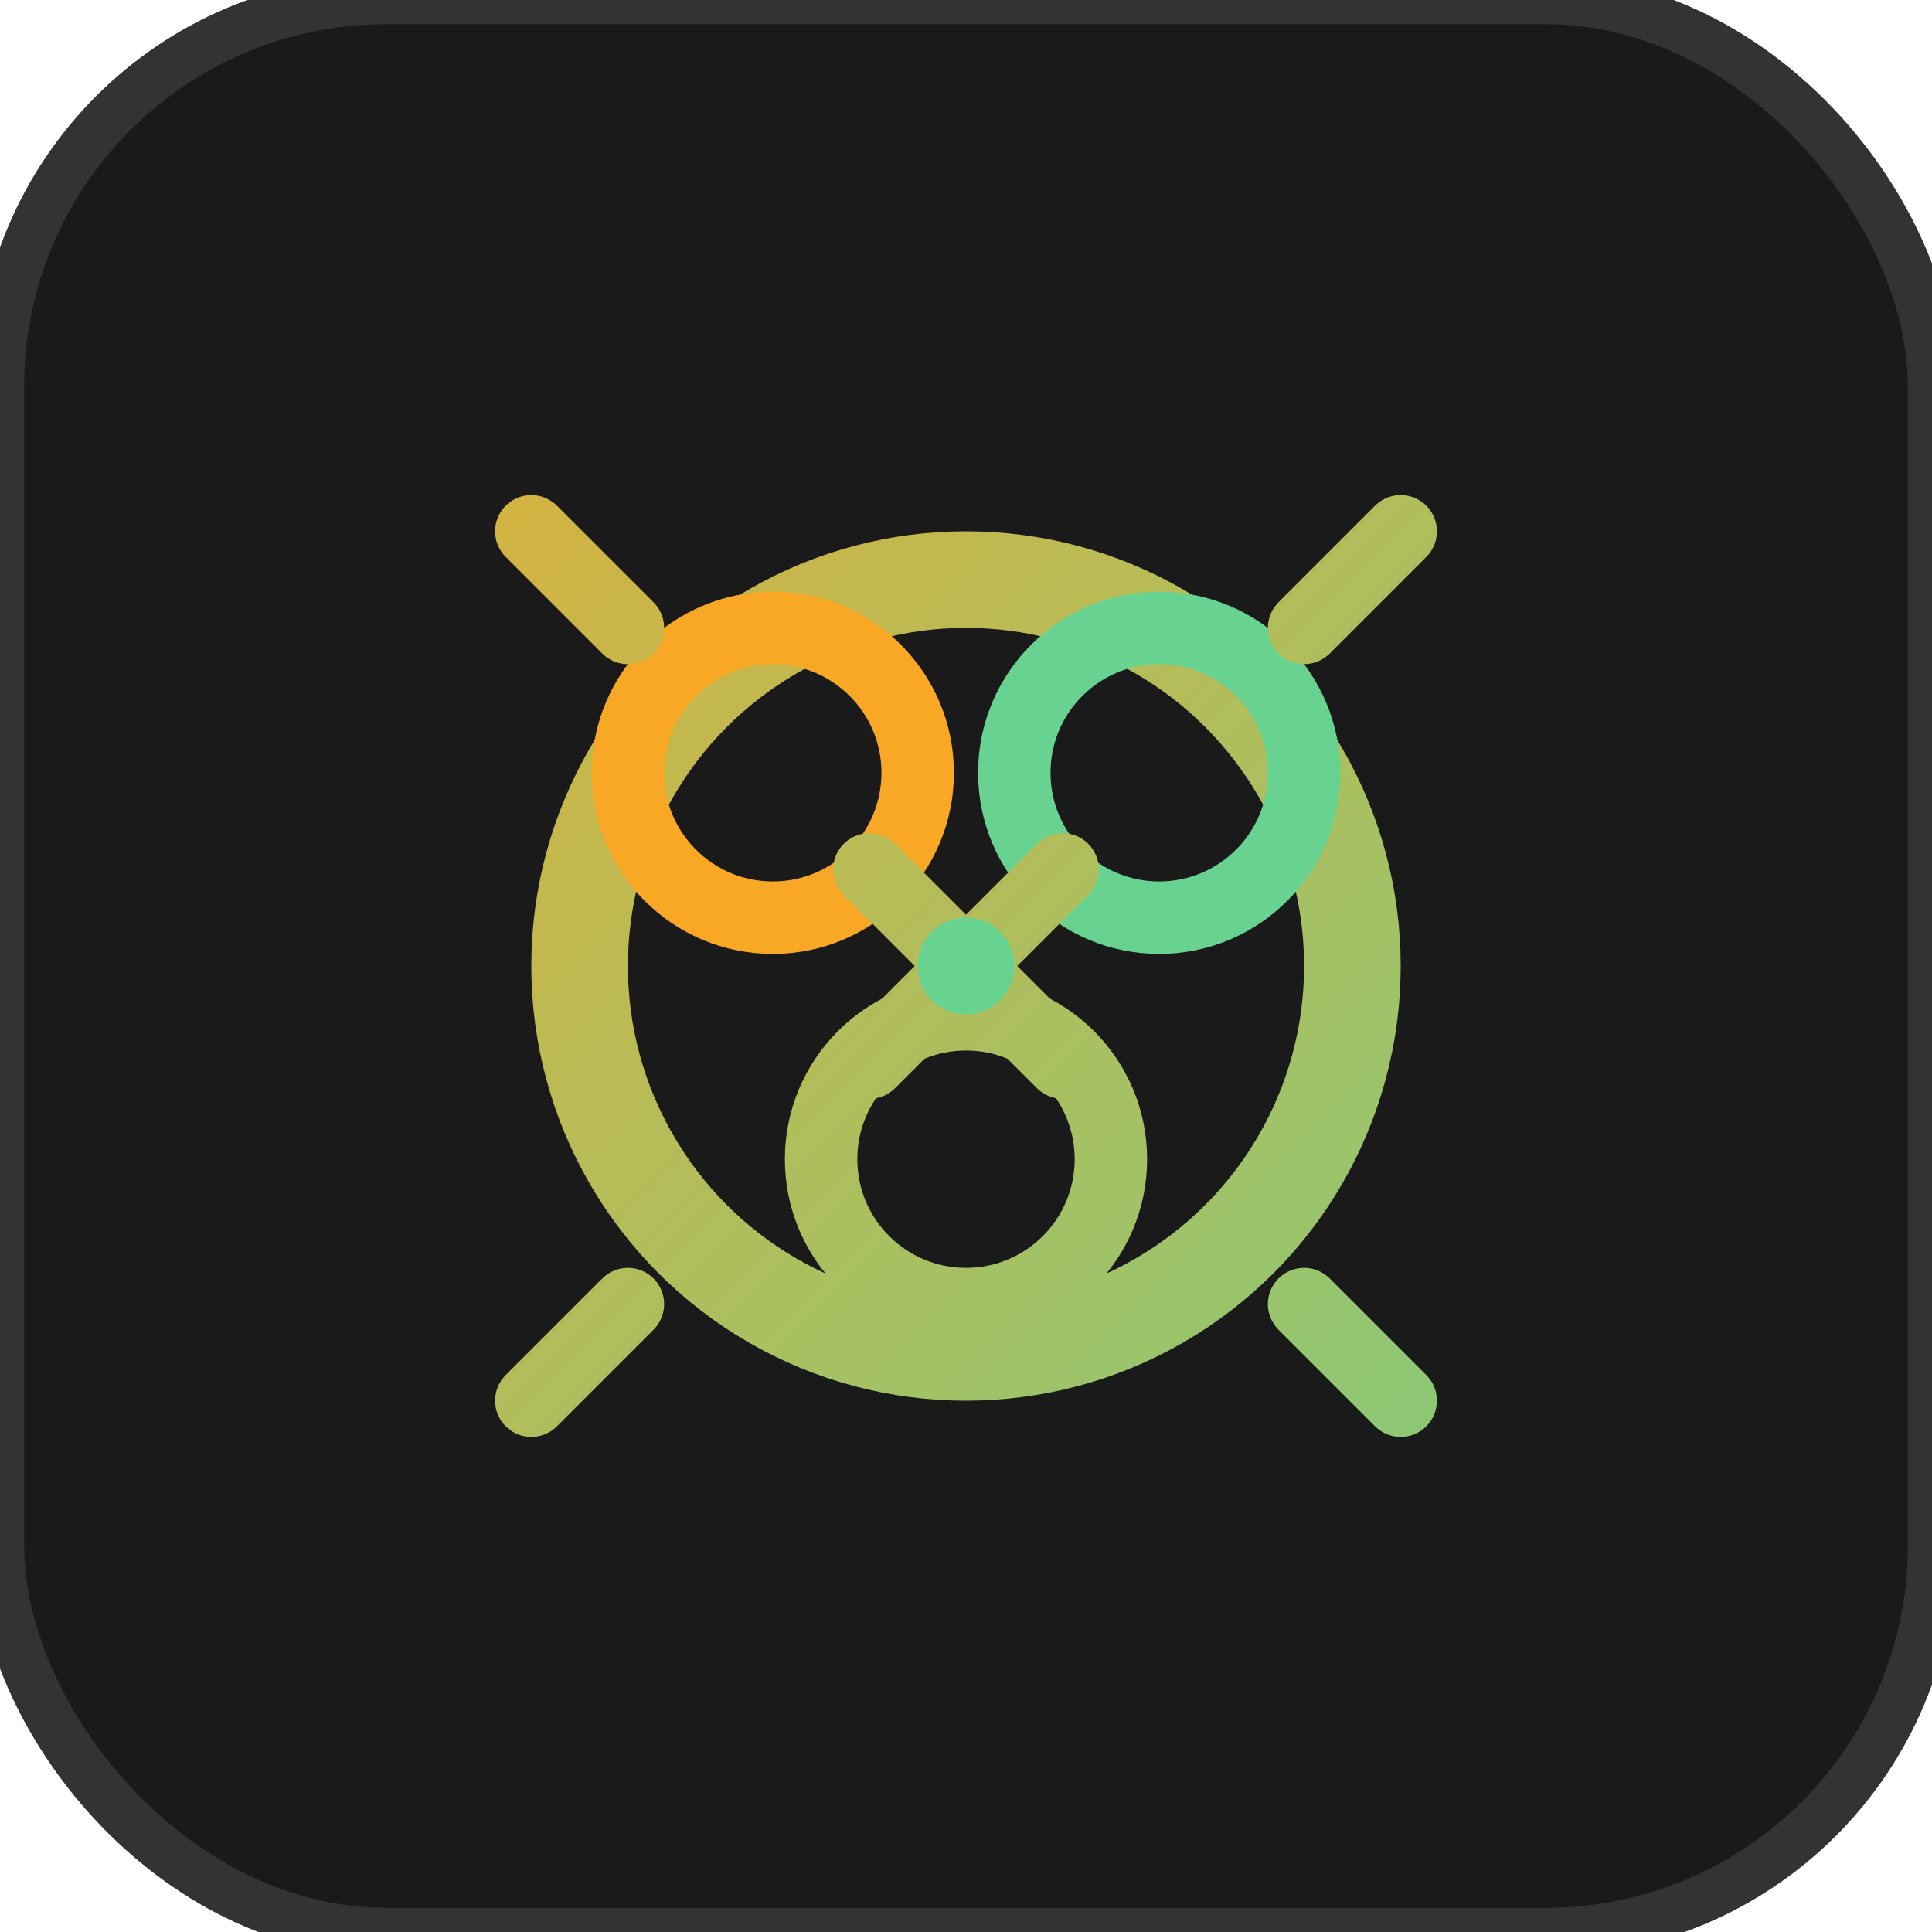
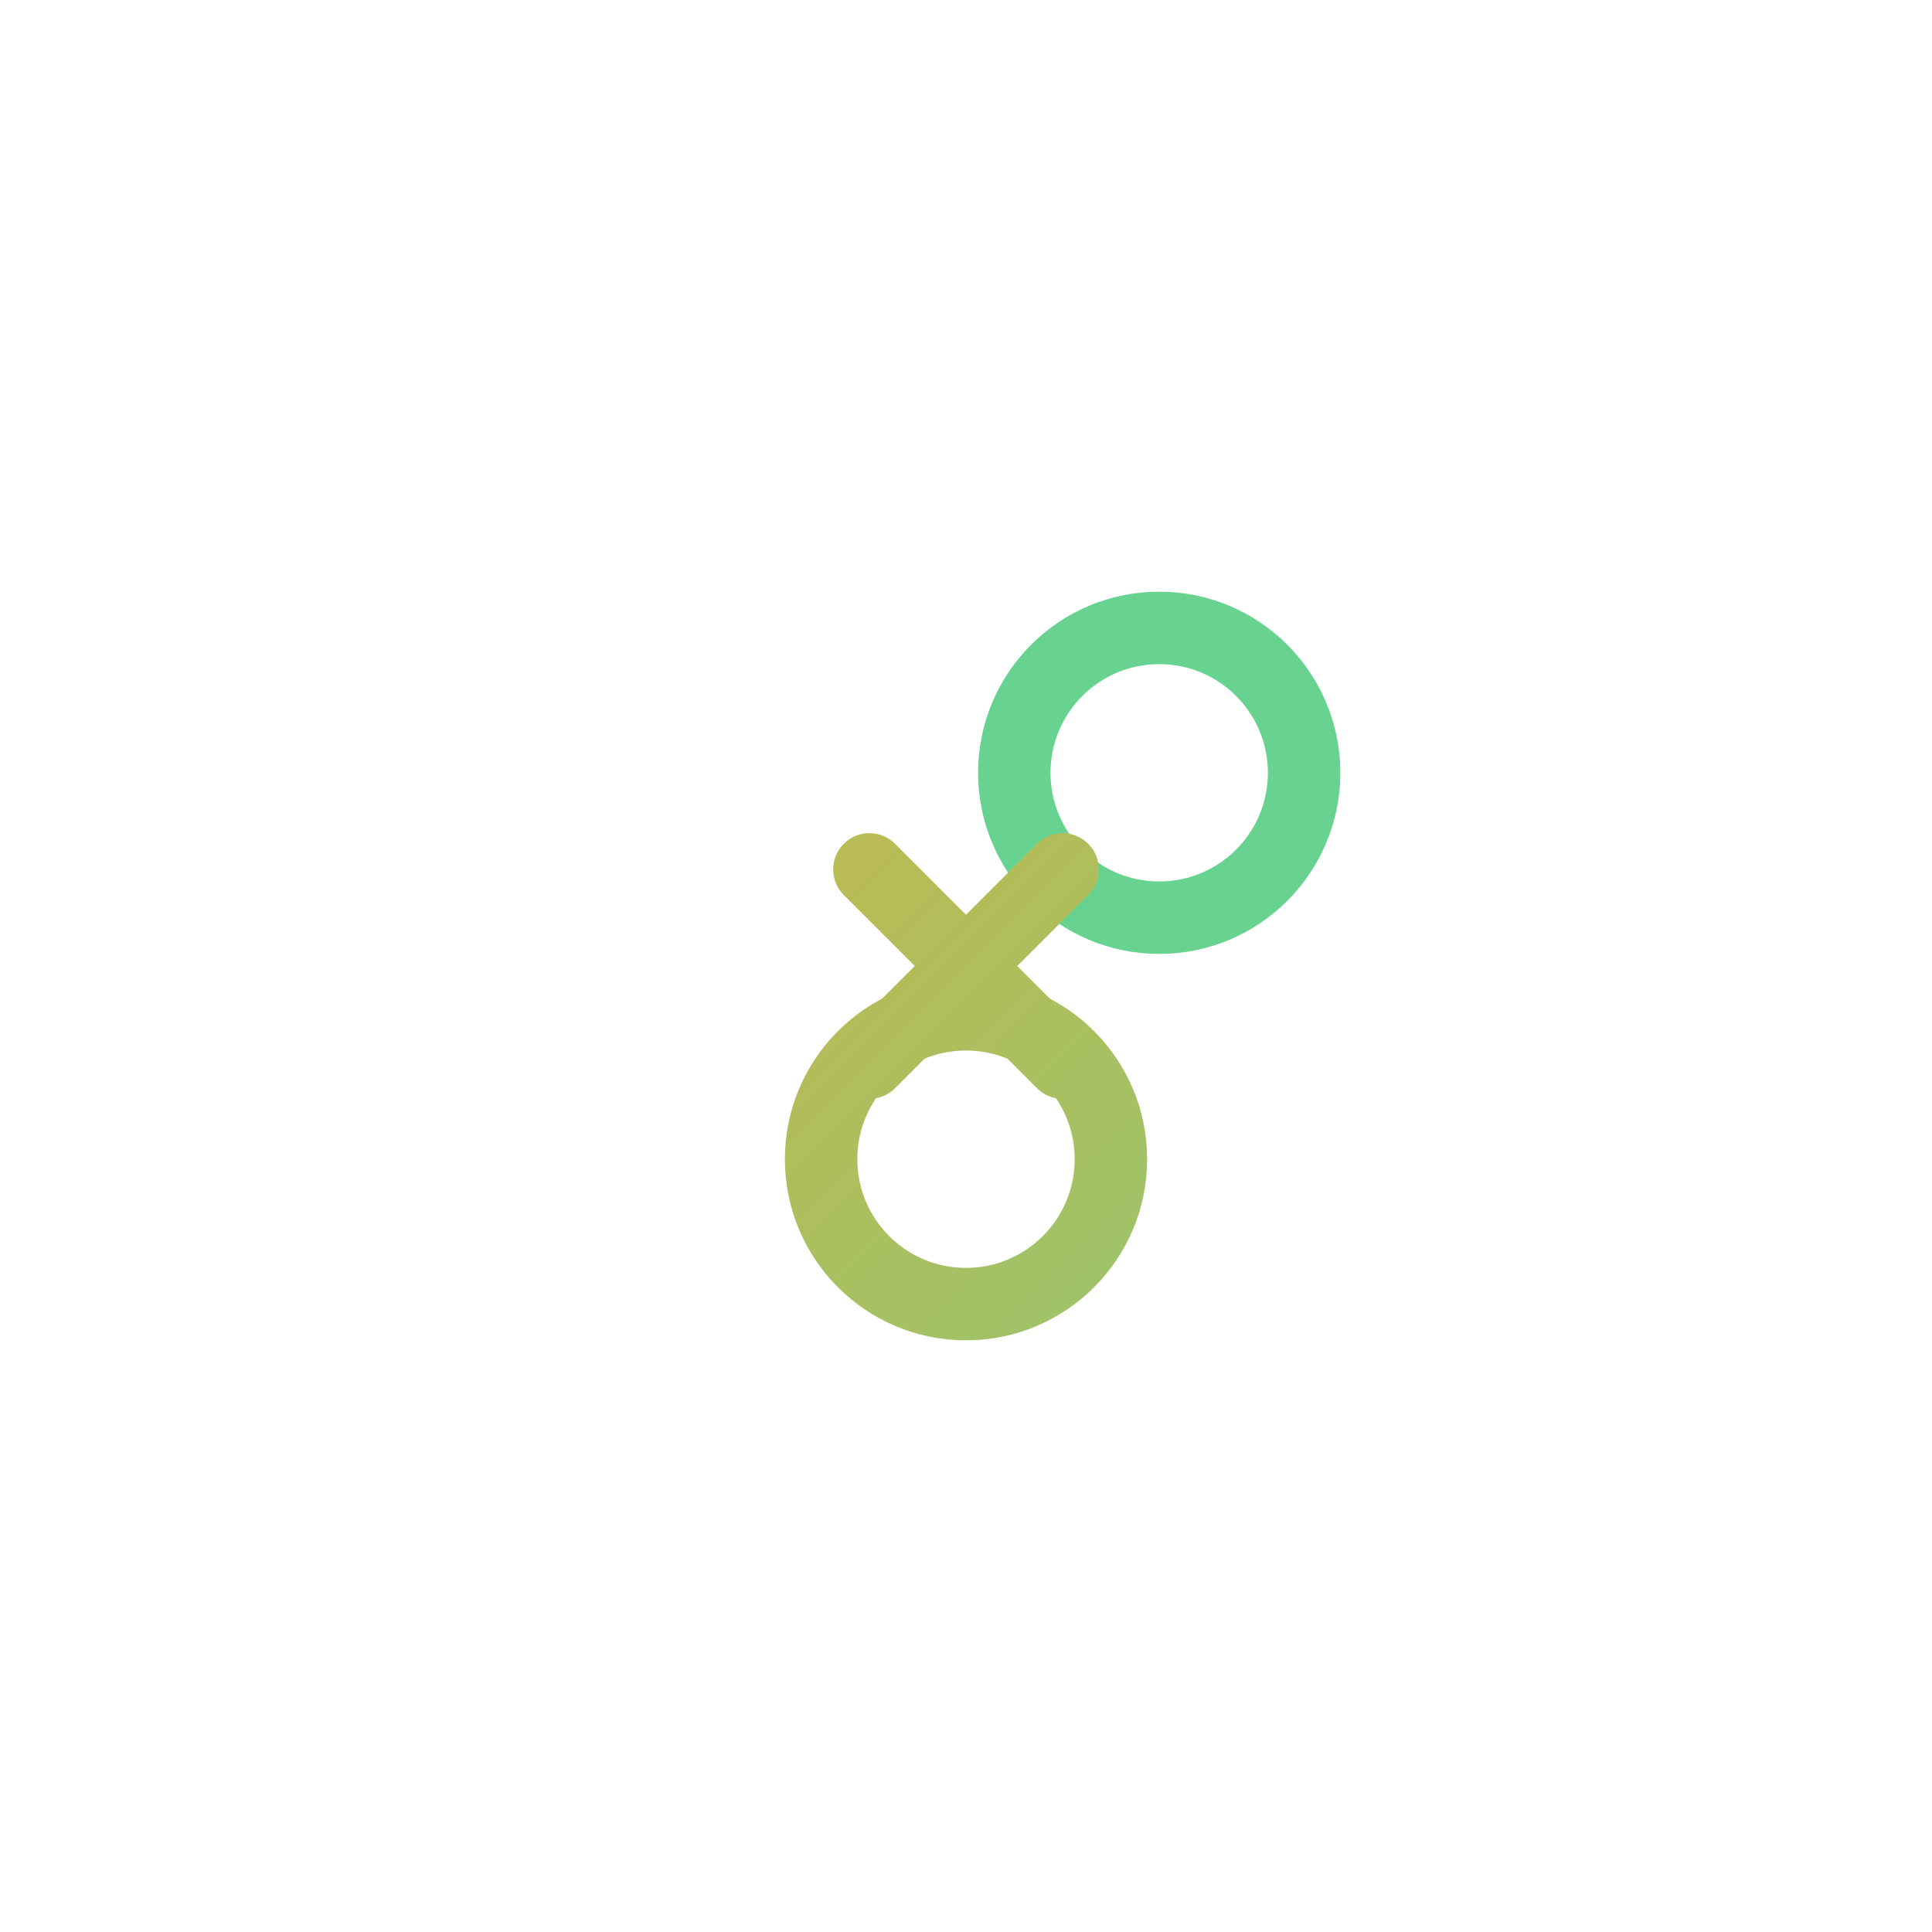
<svg xmlns="http://www.w3.org/2000/svg" width="40" height="40" viewBox="0 0 40 40" fill="none">
-   <rect width="40" height="40" rx="8" fill="#1A1A1A" stroke="#333333" stroke-width="1" />
-   <circle cx="20" cy="20" r="8" fill="none" stroke="url(#competitiveGradient)" stroke-width="2" />
-   <circle cx="16" cy="16" r="3" fill="none" stroke="#F9A826" stroke-width="1.5" />
  <circle cx="24" cy="16" r="3" fill="none" stroke="#68D391" stroke-width="1.5" />
  <circle cx="20" cy="24" r="3" fill="none" stroke="url(#competitiveGradient)" stroke-width="1.5" />
  <path d="M18 18L22 22M22 18L18 22" stroke="url(#competitiveGradient)" stroke-width="1.5" stroke-linecap="round" />
-   <circle cx="20" cy="20" r="1" fill="#68D391" />
-   <path d="M11 11L13 13M29 11L27 13M11 29L13 27M29 29L27 27" stroke="url(#competitiveGradient)" stroke-width="1.5" stroke-linecap="round" />
  <defs>
    <linearGradient id="competitiveGradient" x1="0" y1="0" x2="40" y2="40" gradientUnits="userSpaceOnUse">
      <stop stop-color="#F9A826" />
      <stop offset="1" stop-color="#68D391" />
    </linearGradient>
  </defs>
</svg>